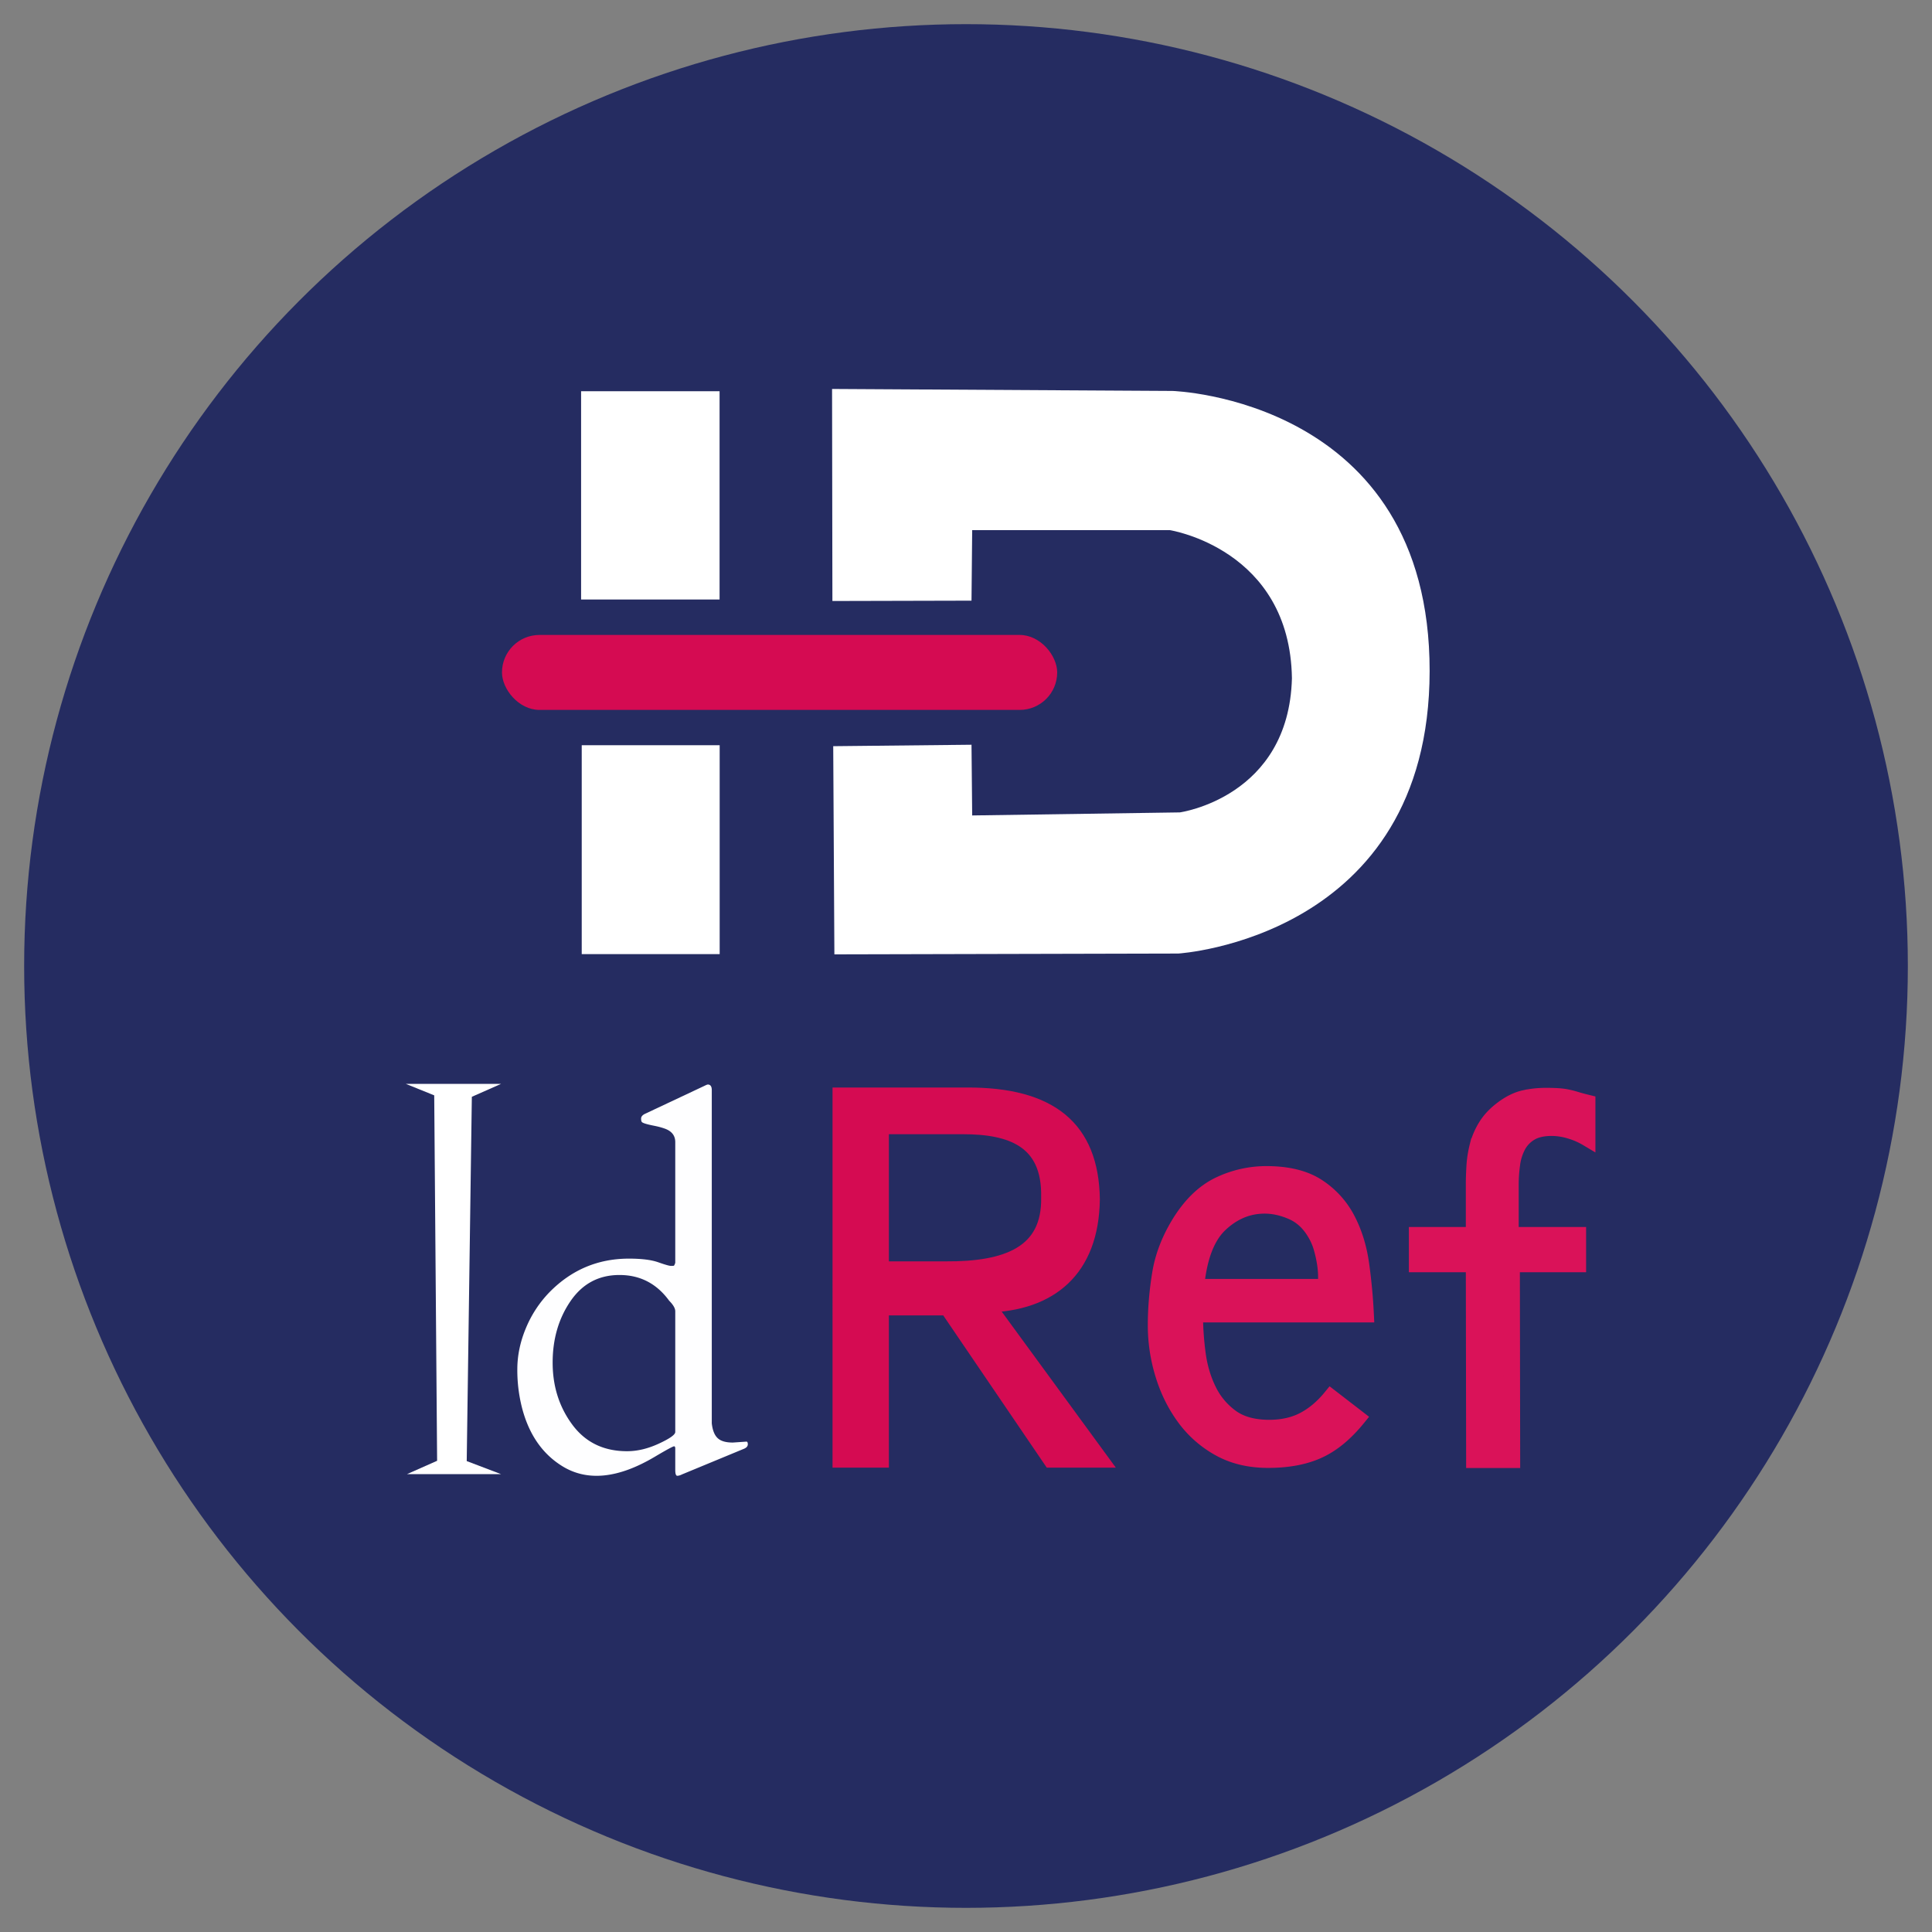
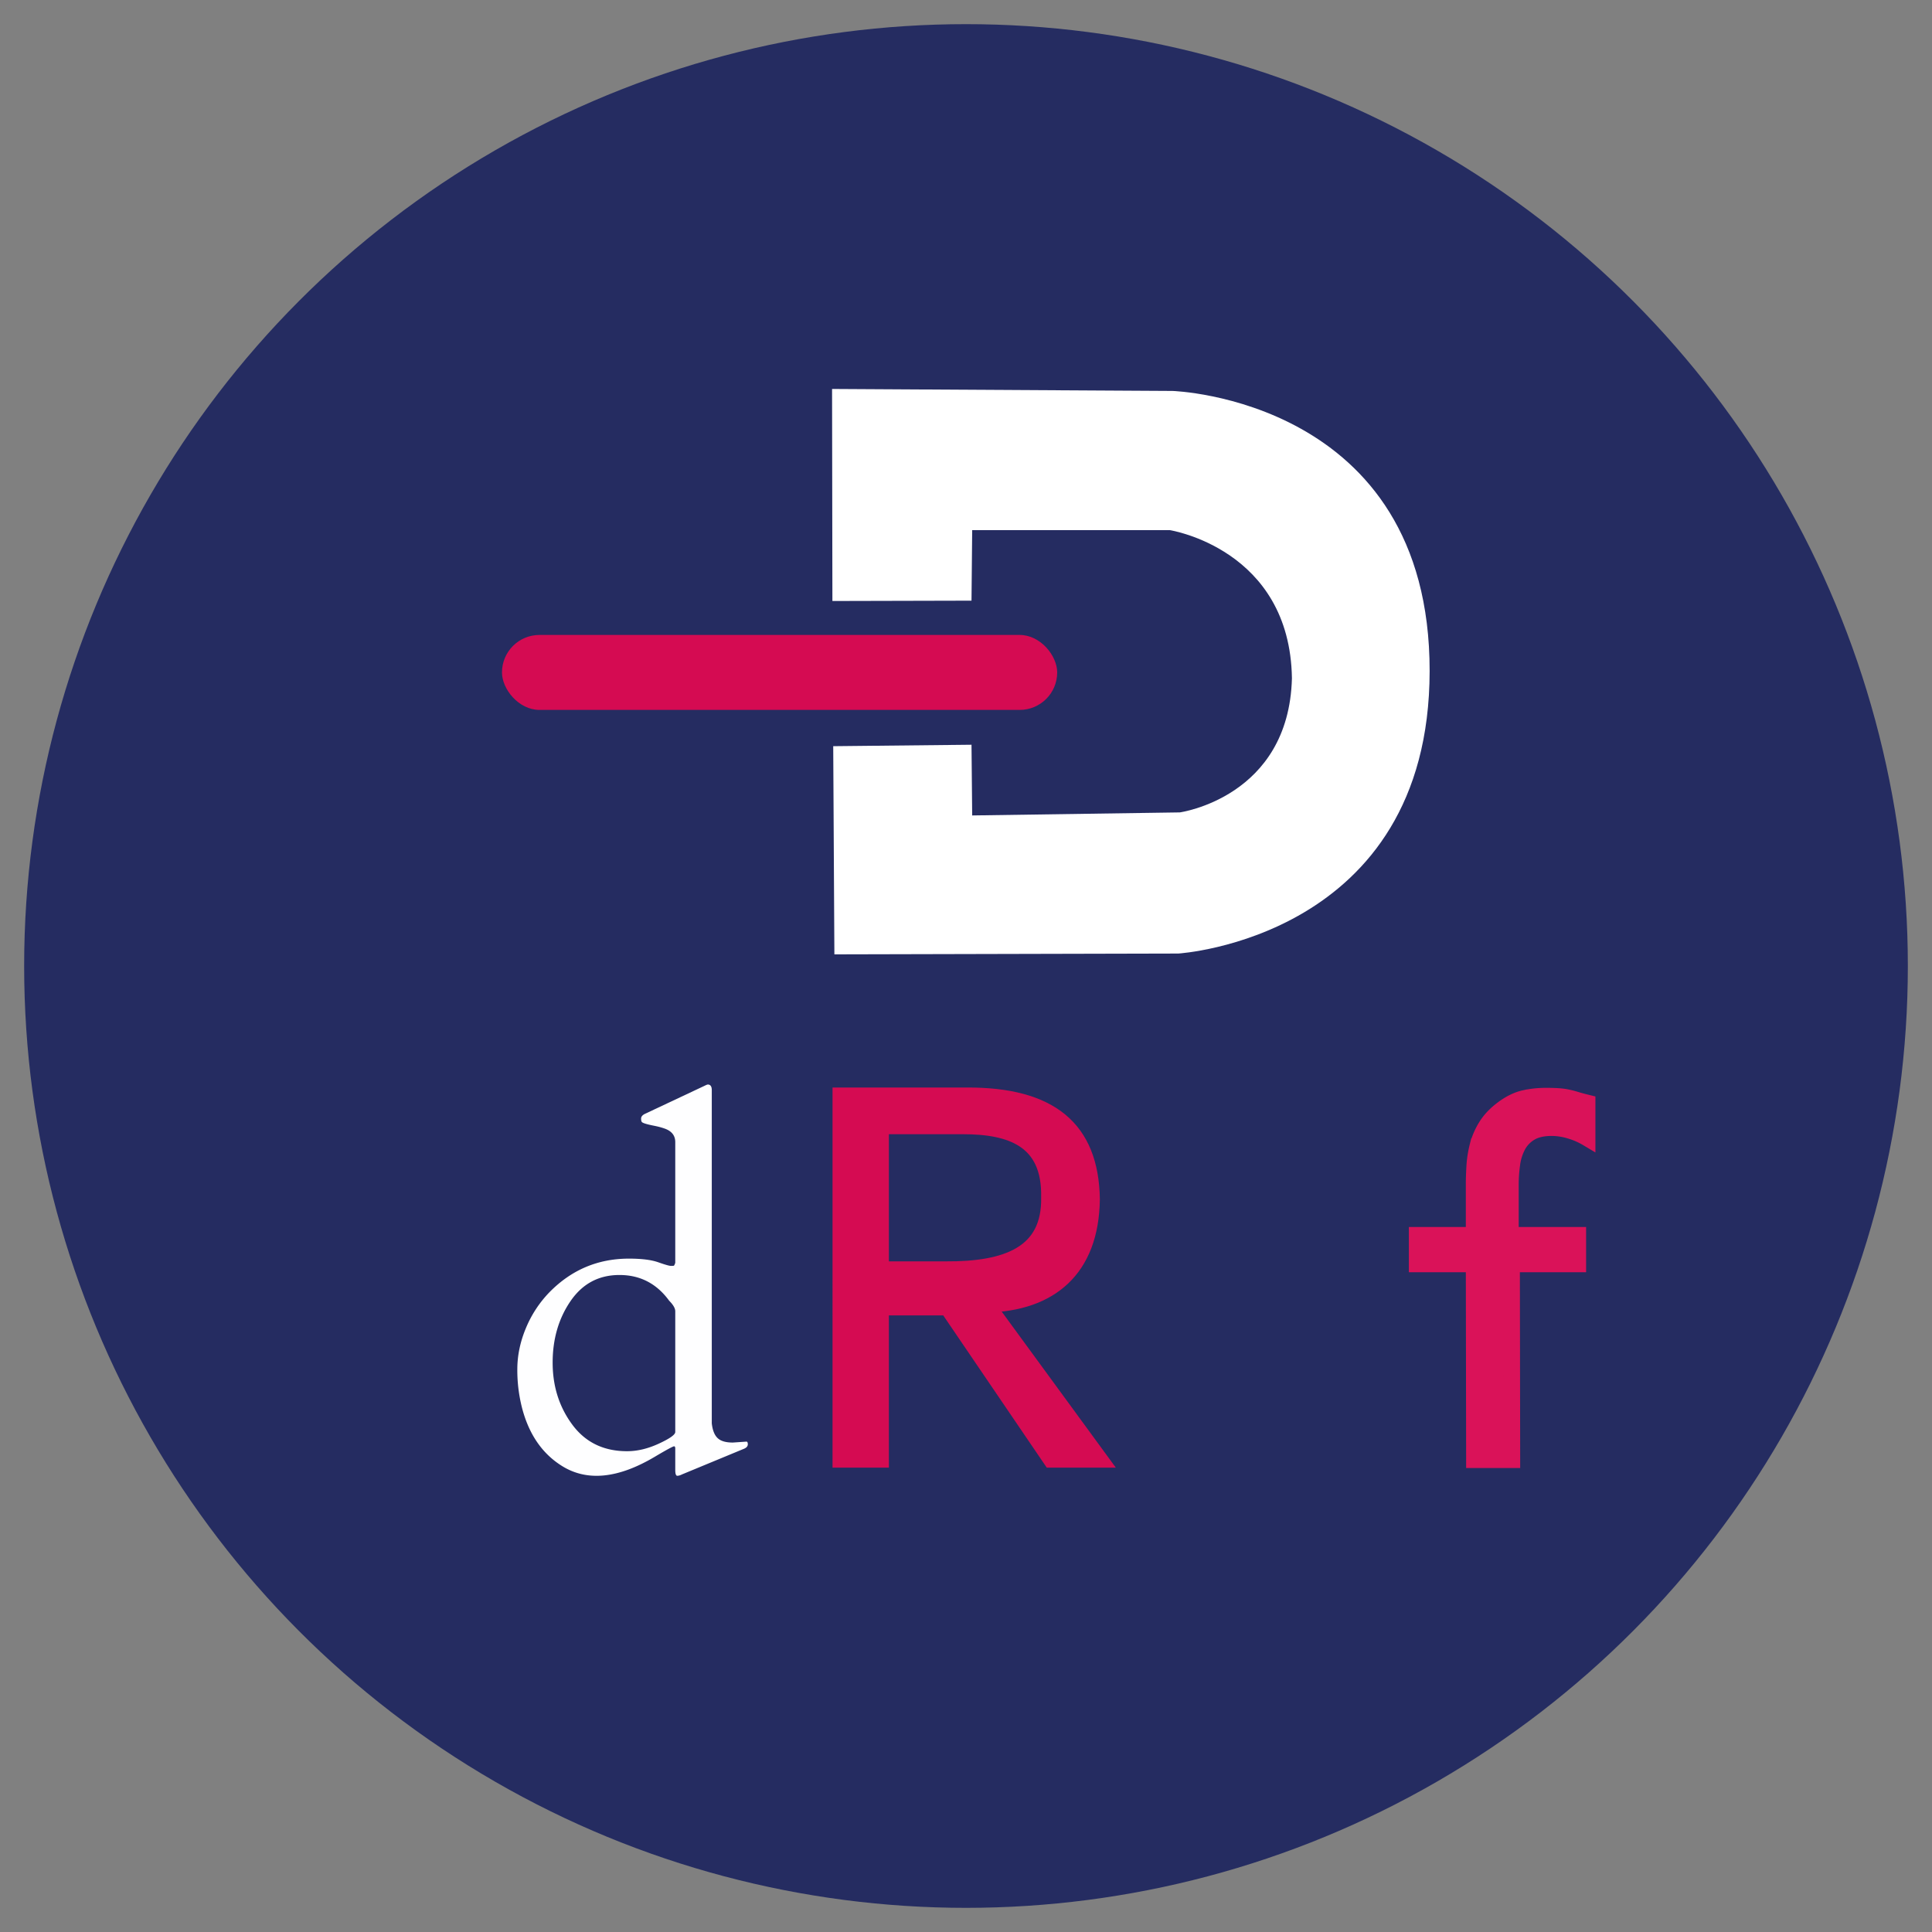
<svg xmlns="http://www.w3.org/2000/svg" width="151.181" height="151.181" viewBox="0 0 40 40">
  <rect x="0" y="0" width="40" height="40" fill="#808080" stroke="none" />
  <g transform="translate(0 -257)">
    <circle style="display:inline;opacity:1;fill:#252c61;fill-opacity:1;fill-rule:evenodd;stroke:none;stroke-width:.109;stroke-linecap:round;stroke-linejoin:round;stroke-miterlimit:4;stroke-dasharray:none;stroke-dashoffset:0;stroke-opacity:1" cx="20" cy="277" r="19.5" />
    <g style="display:inline">
      <path d="M0 0c0-2.341.649-4.39 1.947-6.143 1.299-1.754 3.107-2.631 5.425-2.631 1.02 0 2.07.251 3.152.753 1.083.502 1.622.884 1.622 1.148V5.088c0 .293-.201.641-.601 1.043-1.237 1.7-2.879 2.551-4.927 2.551-2.049 0-3.662-.862-4.845-2.585C.591 4.373 0 2.341 0 0m10.455 9.944c.68-.239 1.096-.359 1.251-.359.155 0 .252.003.291.012.037.007.089.104.149.289v11.962c0 .649-.355 1.097-1.065 1.344-.31.109-.642.197-.997.267s-.637.135-.846.197c-.209.062-.341.119-.394.175-.055.053-.081.169-.081.347 0 .177.115.327.347.452l5.911 2.782c.186.092.301.139.348.139.263 0 .395-.186.395-.557v-33.01c.077-.68.269-1.167.58-1.46.308-.294.811-.44 1.506-.44l1.344.092c.093 0 .139-.089.139-.266 0-.179-.115-.322-.347-.429l-6.167-2.551c-.185-.092-.345-.138-.475-.138-.131 0-.198.194-.198.579v2.11c0 .154-.038.231-.115.231-.108 0-.75-.346-1.924-1.043-3.601-2.133-6.638-2.45-9.11-.95-1.978 1.206-3.315 3.114-4.011 5.726A15.08 15.08 0 0 0-3.5-.673c0 1.368.281 2.728.846 4.08A11.304 11.304 0 0 0-.325 6.966c2.179 2.225 4.806 3.338 7.882 3.338 1.252 0 2.218-.12 2.898-.36" style="fill:#fefeff;fill-opacity:1;fill-rule:nonzero;stroke:none" transform="matrix(.209 0 0 -.209 11.442 285.212)" />
    </g>
-     <path style="display:inline;opacity:1;fill:#fff;fill-opacity:1;fill-rule:evenodd;stroke:none;stroke-width:.645;stroke-linecap:round;stroke-miterlimit:4;stroke-dasharray:none;stroke-dashoffset:0;stroke-opacity:.467" d="M8.401 279.44h1.974l-.606.268-.106 7.542.712.271h-1.95l.625-.277-.06-7.566z" />
-     <path d="M14.898 269.412h-2.867V265.1h2.867z" style="display:inline;fill:#fff;fill-opacity:1;fill-rule:nonzero;stroke:none;stroke-width:.103" />
-     <path d="M14.9 276.754h-2.856v-4.325H14.9z" style="display:inline;fill:#fff;fill-opacity:1;fill-rule:nonzero;stroke:none;stroke-width:.103" />
    <path style="display:inline;fill:#fff;fill-opacity:1;stroke:none;stroke-width:.249px;stroke-linecap:butt;stroke-linejoin:miter;stroke-opacity:1" d="m17.234 269.443-.007-4.39 7.048.041s5.33.16 5.324 5.801c-.006 5.532-5.204 5.847-5.204 5.847l-7.12.017-.024-4.31 2.863-.03.014 1.464 4.298-.063s2.257-.31 2.322-2.776c-.04-2.68-2.527-3.068-2.527-3.068h-4.093l-.014 1.46z" />
    <rect style="display:inline;opacity:1;fill:#d50b52;fill-opacity:1;fill-rule:evenodd;stroke:none;stroke-width:.57;stroke-linecap:round;stroke-miterlimit:4;stroke-dasharray:none;stroke-dashoffset:0;stroke-opacity:.467" width="11.495" height="1.552" x="10.393" y="270.146" ry=".776" />
    <g style="fill:#d50b52;fill-opacity:1;stroke:#d50b52;stroke-width:1.635;stroke-miterlimit:4;stroke-dasharray:none;stroke-opacity:1">
      <path d="M0 0c6.153-.046 10.534 1.576 10.419 7.359.12 5.936-3.928 7.244-8.672 7.243h-8.266V0zm-10.549 17.73H2.126c8.334.034 12.451-3.327 12.558-10.571-.09-7.168-4.199-10.596-10.573-10.747l11.401-15.819h-4.908L.198-3.88h-6.717v-15.527h-4.03z" style="fill:#d50b52;fill-opacity:1;fill-rule:nonzero;stroke:#d50b52;stroke-width:1.635;stroke-miterlimit:4;stroke-dasharray:none;stroke-opacity:1" transform="matrix(.206 0 0 -.203 19.578 283.281)" />
    </g>
    <g style="fill:#da1259;fill-opacity:1;stroke:#da1259;stroke-width:1.635;stroke-miterlimit:4;stroke-dasharray:none;stroke-opacity:1">
-       <path d="M0-10.452V-9.4c0 .427-.039.895-.117 1.402A13.135 13.135 0 0 1-.468-6.42a6.306 6.306 0 0 1-.701 1.576c-.584.973-1.343 1.665-2.277 2.074-.936.41-1.85.613-2.745.613-1.675 0-3.175-.633-4.499-1.898-1.324-1.266-2.122-3.398-2.394-6.396zm-13.201-2.803c0-1.285.088-2.61.263-3.972.176-1.364.535-2.61 1.081-3.739a7.357 7.357 0 0 1 2.278-2.774c.974-.72 2.258-1.08 3.854-1.08 1.324 0 2.483.263 3.476.788.993.526 1.897 1.294 2.716 2.308l2.686-2.103C1.906-25.386.594-26.486-.789-27.126c-1.383-.645-3.066-.965-5.053-.965-1.869 0-3.505.398-4.906 1.197a10.878 10.878 0 0 0-3.504 3.154c-.935 1.305-1.645 2.774-2.132 4.411a17.26 17.26 0 0 0-.73 4.964c0 1.713.146 3.476.438 5.286.292 1.811.983 3.592 2.073 5.344 1.129 1.79 2.443 3.037 3.943 3.74a10.837 10.837 0 0 0 4.643 1.05c2.142 0 3.856-.43 5.14-1.285a8.765 8.765 0 0 0 2.979-3.33c.702-1.363 1.169-2.9 1.402-4.614.234-1.714.39-3.408.468-5.08z" style="fill:#da1259;fill-opacity:1;fill-rule:nonzero;stroke:#da1259;stroke-width:1.635;stroke-miterlimit:4;stroke-dasharray:none;stroke-opacity:1" transform="matrix(.206 0 0 -.203 27.458 281.523)" />
-     </g>
+       </g>
    <g style="fill:#da1259;fill-opacity:1;stroke:#da1259;stroke-opacity:1">
      <path d="M0 0a7.354 7.354 0 0 1-1.724.76 6.354 6.354 0 0 1-1.839.292c-.896 0-1.617-.166-2.162-.496A3.396 3.396 0 0 1-6.979-.759a5.495 5.495 0 0 1-.584-1.868 15.472 15.472 0 0 1-.147-2.162v-5.082h6.775v-2.979h-6.658l.031-19.965h-3.796l-.032 19.965h-5.723v2.979h5.723v5.199c0 .505.019 1.099.058 1.781.038.681.143 1.373.315 2.073a7.29 7.29 0 0 0 .863 2.046c.402.661.969 1.264 1.7 1.809.729.546 1.444.896 2.146 1.052a9.708 9.708 0 0 0 2.103.233 20.4 20.4 0 0 0 1.197-.029c.33-.02.643-.058.934-.116.292-.059.594-.137.906-.234.311-.098.7-.205 1.168-.321z" style="fill:#da1259;fill-opacity:1;fill-rule:nonzero;stroke:#da1259;stroke-width:1.635;stroke-miterlimit:4;stroke-dasharray:none;stroke-opacity:1" transform="matrix(.206 0 0 -.203 32.863 280.566)" />
    </g>
  </g>
</svg>